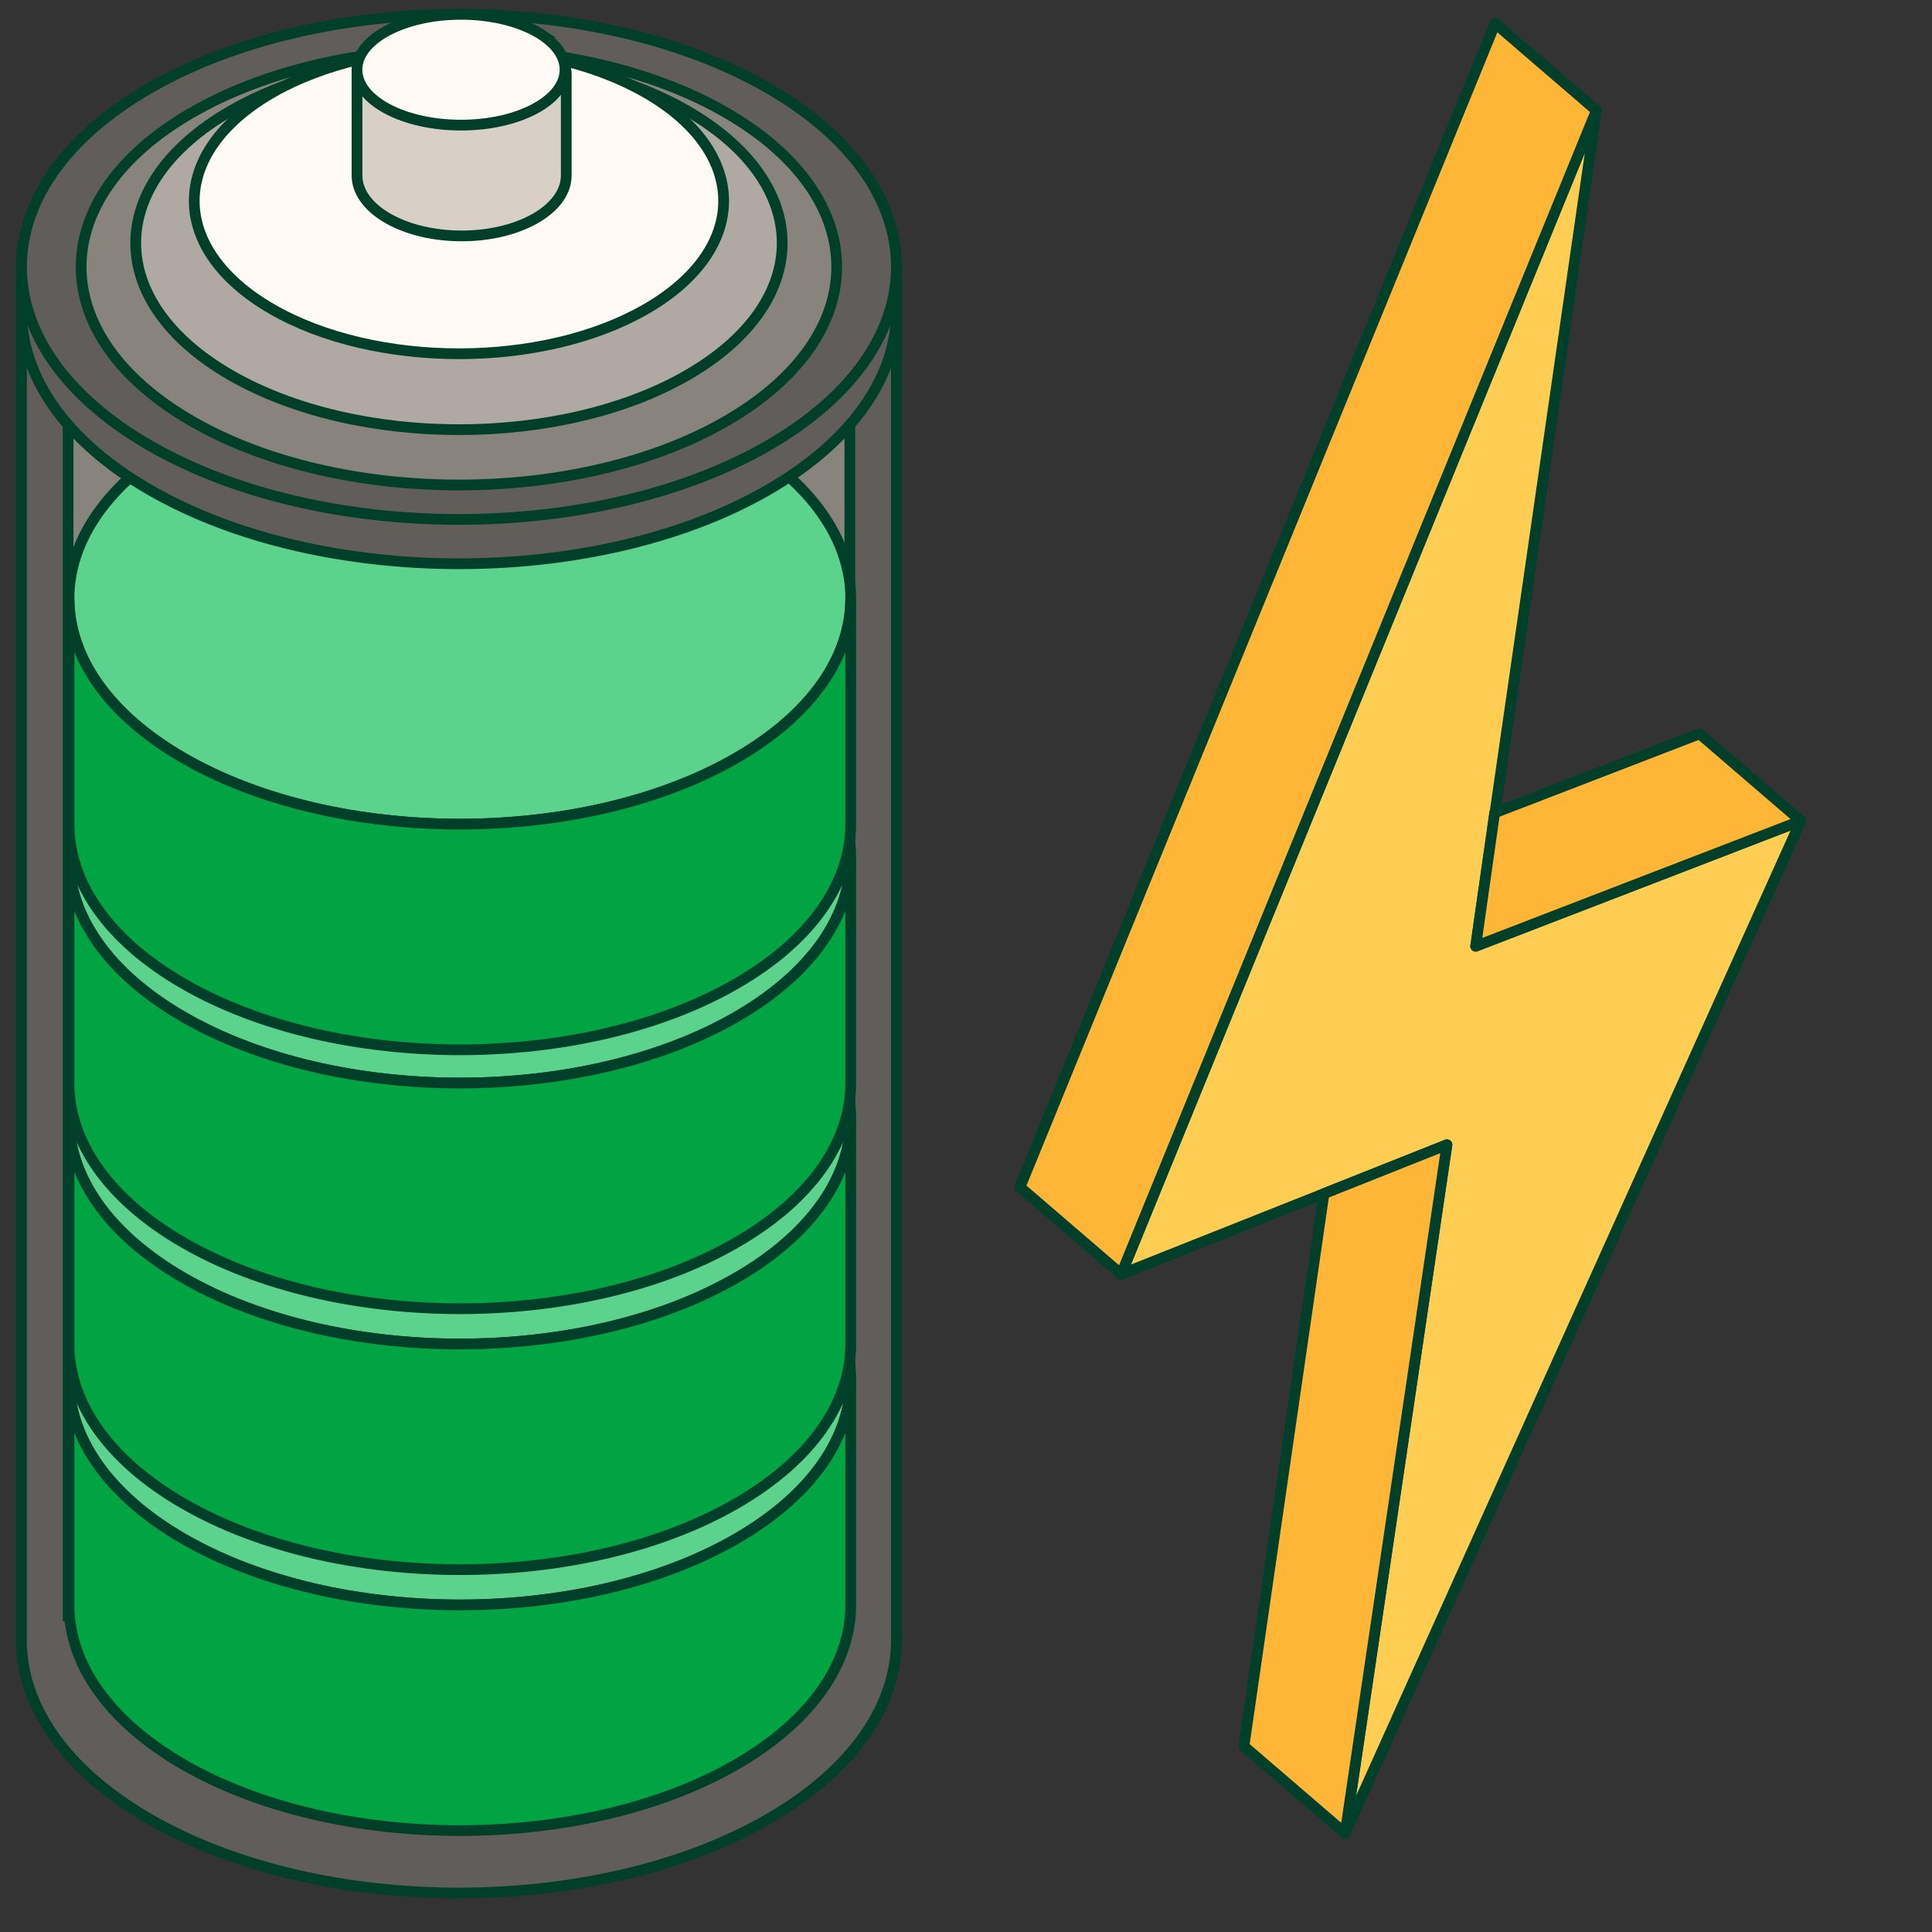
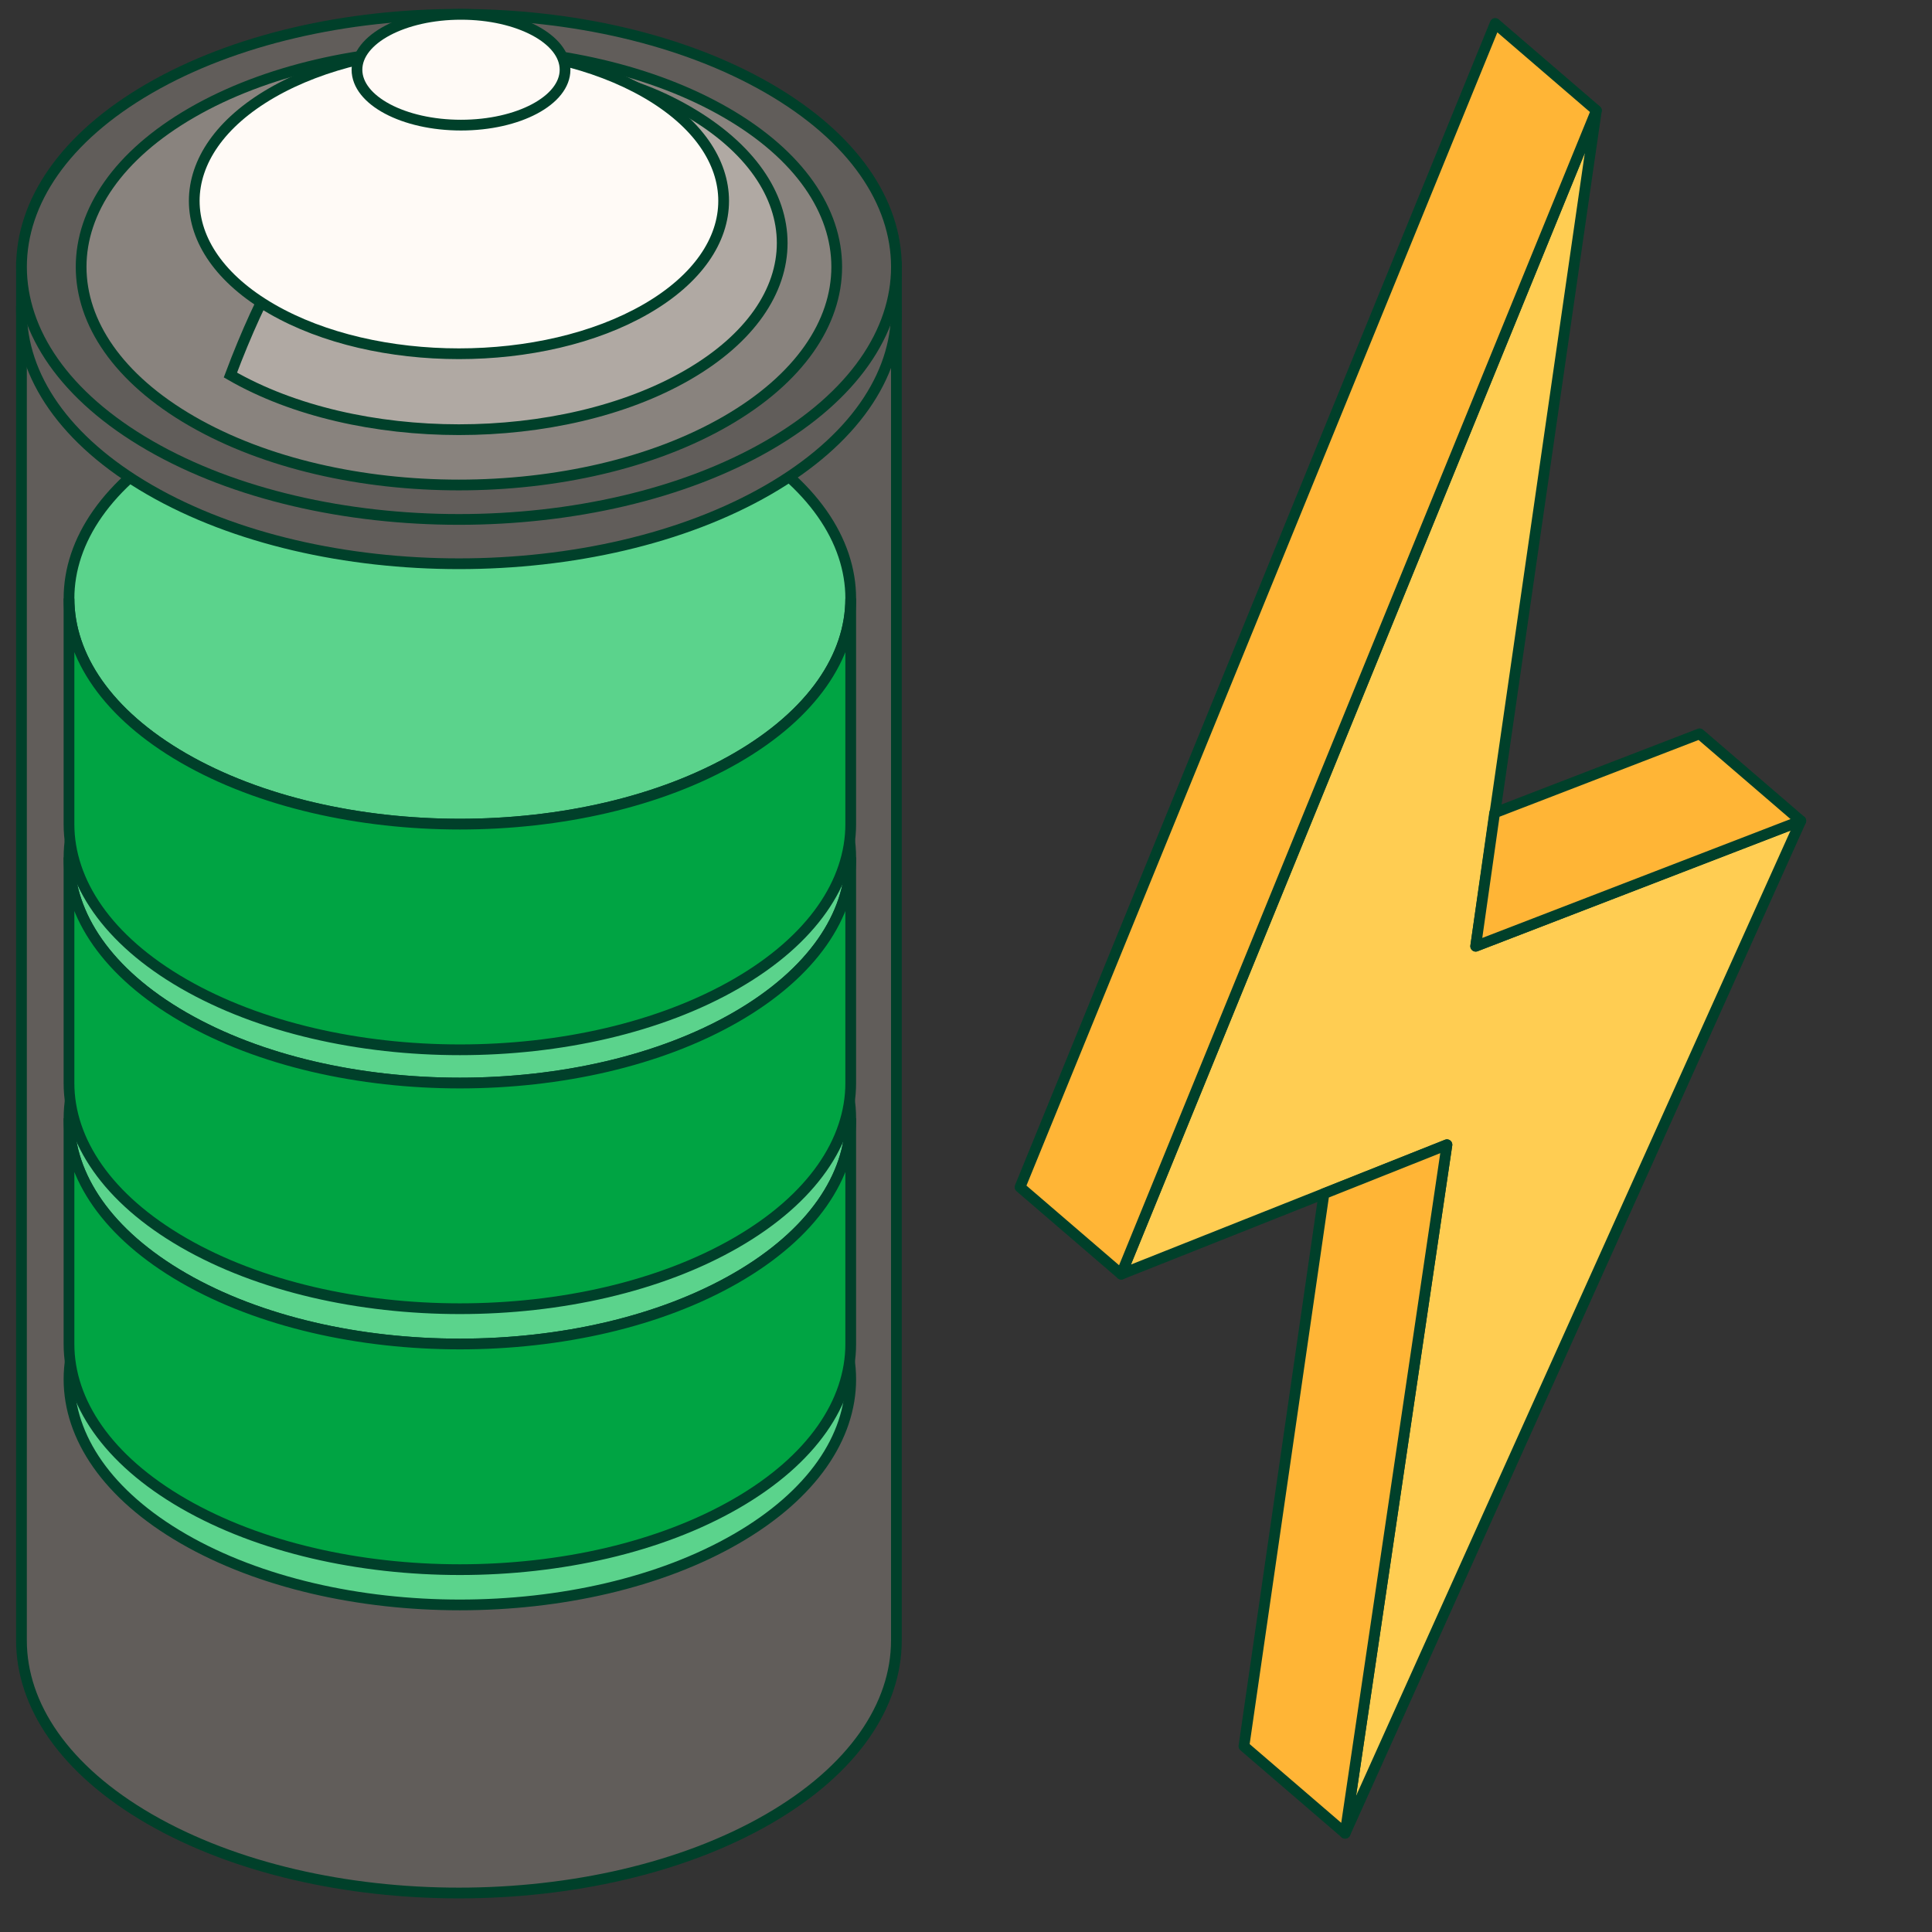
<svg xmlns="http://www.w3.org/2000/svg" width="90" height="90" viewBox="0 0 90 90" fill="none">
  <rect x="0" y="0" width="90" height="90" fill="#333333" stroke="none" />
  <g id="Frame 119">
    <g id="Group 15">
      <g id="Group 6">
        <g id="Group">
          <g id="Group_2">
            <path id="Vector" d="M1 14.495V76.418C1 79.429 2.99 82.44 6.969 84.738C14.927 89.332 27.83 89.332 35.789 84.738C39.768 82.44 41.757 79.429 41.757 76.418V14.495H1Z" fill="#615D5A" stroke="#00402A" stroke-width="0.5" />
-             <path id="Vector_2" d="M35.79 22.815C27.832 27.41 14.928 27.41 6.97 22.815C5.382 21.9 4.127 20.867 3.173 19.768V75.524C3.173 72.834 4.951 70.144 8.506 68.093C15.616 63.987 27.146 63.987 34.256 68.093C37.811 70.145 39.589 72.835 39.589 75.526V19.768C38.635 20.865 37.378 21.898 35.792 22.815H35.79Z" fill="#89837E" stroke="#00402A" stroke-width="0.5" />
            <g id="Group_3">
              <g id="Group_4">
                <path id="Vector_3" d="M34.297 56.818C41.408 60.924 41.408 67.579 34.297 71.684C27.187 75.79 15.658 75.79 8.547 71.684C1.437 67.579 1.437 60.924 8.547 56.818C15.658 52.713 27.187 52.713 34.297 56.818Z" fill="#5BD38C" stroke="#00402A" stroke-width="0.5" />
-                 <path id="Vector_4" d="M34.297 71.684C27.187 75.79 15.658 75.79 8.547 71.684C4.993 69.632 3.216 66.943 3.214 64.253V74.762C3.214 77.452 4.992 80.144 8.547 82.197C15.658 86.302 27.187 86.302 34.297 82.197C37.852 80.144 39.63 77.454 39.63 74.764V64.253C39.63 66.943 37.852 69.632 34.297 71.684Z" fill="#00A443" stroke="#00402A" stroke-width="0.5" />
              </g>
              <g id="Group_5">
                <path id="Vector_5" d="M34.297 44.663C41.408 48.768 41.408 55.423 34.297 59.529C27.187 63.635 15.658 63.635 8.547 59.529C1.437 55.423 1.437 48.768 8.547 44.663C15.658 40.557 27.187 40.557 34.297 44.663Z" fill="#5BD38C" stroke="#00402A" stroke-width="0.5" />
                <path id="Vector_6" d="M34.297 59.529C27.187 63.635 15.658 63.635 8.547 59.529C4.993 57.476 3.216 54.788 3.214 52.097V62.607C3.214 65.297 4.992 67.989 8.547 70.041C15.658 74.147 27.187 74.147 34.297 70.041C37.852 67.989 39.63 65.298 39.63 62.608V52.097C39.63 54.788 37.852 57.476 34.297 59.529Z" fill="#00A443" stroke="#00402A" stroke-width="0.5" />
              </g>
              <g id="Group_6">
                <path id="Vector_7" d="M34.297 32.507C41.408 36.613 41.408 43.268 34.297 47.373C27.187 51.479 15.658 51.479 8.547 47.373C1.437 43.268 1.437 36.613 8.547 32.507C15.658 28.401 27.187 28.401 34.297 32.507Z" fill="#5BD38C" stroke="#00402A" stroke-width="0.5" />
                <path id="Vector_8" d="M34.297 47.373C27.187 51.479 15.658 51.479 8.547 47.373C4.993 45.321 3.216 42.632 3.214 39.942V50.451C3.214 53.141 4.992 55.833 8.547 57.886C15.658 61.991 27.187 61.991 34.297 57.886C37.852 55.833 39.63 53.143 39.63 50.453V39.942C39.63 42.632 37.852 45.321 34.297 47.373Z" fill="#00A443" stroke="#00402A" stroke-width="0.5" />
              </g>
              <g id="Group_7">
                <path id="Vector_9" d="M34.297 20.446C41.408 24.551 41.408 31.206 34.297 35.312C27.187 39.418 15.658 39.418 8.547 35.312C1.437 31.206 1.437 24.551 8.547 20.446C15.658 16.34 27.187 16.34 34.297 20.446Z" fill="#5BD38C" stroke="#00402A" stroke-width="0.5" />
                <path id="Vector_10" d="M34.297 35.312C27.187 39.418 15.658 39.418 8.547 35.312C4.993 33.259 3.216 30.571 3.214 27.88V38.39C3.214 41.08 4.992 43.772 8.547 45.824C15.658 49.93 27.187 49.93 34.297 45.824C37.852 43.772 39.63 41.081 39.63 38.391V27.88C39.63 30.571 37.852 33.259 34.297 35.312Z" fill="#00A443" stroke="#00402A" stroke-width="0.5" />
              </g>
            </g>
          </g>
          <g id="Group_8">
            <path id="Vector_11" d="M41.431 12.433C40.728 10.141 38.857 7.946 35.79 6.176C27.832 1.582 14.928 1.582 6.97 6.176C3.904 7.946 2.031 10.141 1.329 12.433H1.002V14.495C1.002 17.506 2.991 20.517 6.97 22.815C14.928 27.41 27.832 27.41 35.79 22.815C39.769 20.517 41.759 17.506 41.759 14.495V12.433H41.431Z" fill="#615D5A" stroke="#00402A" stroke-width="0.5" />
            <g id="Group_9">
              <path id="Vector_12" d="M35.79 4.112C43.748 8.706 43.748 16.157 35.79 20.751C27.832 25.346 14.928 25.346 6.97 20.751C-0.988 16.157 -0.988 8.706 6.97 4.112C14.928 -0.482 27.832 -0.482 35.79 4.112Z" fill="#615D5A" stroke="#00402A" stroke-width="0.5" />
              <path id="Vector_13" d="M33.823 5.248C40.696 9.216 40.696 15.649 33.823 19.617C26.95 23.585 15.808 23.585 8.935 19.617C2.061 15.649 2.061 9.216 8.935 5.248C15.808 1.28 26.95 1.28 33.823 5.248Z" fill="#89837E" stroke="#00402A" stroke-width="0.5" />
-               <path id="Vector_14" d="M32.028 5.175C37.908 8.57 37.908 14.074 32.028 17.47C26.148 20.865 16.613 20.865 10.733 17.47C4.853 14.074 4.853 8.57 10.733 5.175C16.613 1.779 26.148 1.779 32.028 5.175Z" fill="#B0A9A3" stroke="#00402A" stroke-width="0.5" />
+               <path id="Vector_14" d="M32.028 5.175C37.908 8.57 37.908 14.074 32.028 17.47C26.148 20.865 16.613 20.865 10.733 17.47C16.613 1.779 26.148 1.779 32.028 5.175Z" fill="#B0A9A3" stroke="#00402A" stroke-width="0.5" />
              <path id="Vector_15" d="M30.099 4.326C34.914 7.106 34.914 11.613 30.099 14.394C25.283 17.174 17.476 17.174 12.661 14.394C7.845 11.613 7.845 7.106 12.661 4.326C17.476 1.545 25.283 1.545 30.099 4.326Z" fill="#FFFAF6" stroke="#00402A" stroke-width="0.5" />
            </g>
          </g>
        </g>
      </g>
      <g id="Group 10">
-         <path id="Vector_16" d="M24.952 1.492C23.048 0.394 19.961 0.394 18.059 1.492C17.107 2.041 16.631 2.763 16.631 3.482V8.175C16.631 8.895 17.107 9.616 18.059 10.166C19.963 11.264 23.05 11.264 24.952 10.166C25.904 9.616 26.378 8.895 26.378 8.175V3.482C26.378 2.763 25.902 2.041 24.95 1.492H24.952Z" fill="#D8CFC7" stroke="#00402A" stroke-width="0.5" />
        <path id="Vector_17" d="M21.476 5.829C24.152 5.829 26.322 4.674 26.322 3.248C26.322 1.823 24.152 0.668 21.476 0.668C18.799 0.668 16.629 1.823 16.629 3.248C16.629 4.674 18.799 5.829 21.476 5.829Z" fill="#FFFAF6" stroke="#00402A" stroke-width="0.5" />
      </g>
    </g>
    <g id="Group 14">
-       <path id="Vector_18" d="M69.652 1.092L47.517 55.302L62.69 49.273L57.947 81.346L79.175 34.184L64.03 40.025L69.652 1.092Z" fill="#FFCD52" stroke="#00402A" stroke-width="0.5" stroke-linejoin="round" />
      <path id="Vector_19" d="M74.365 5.146L52.231 59.356L67.404 53.326L62.661 85.4L83.889 38.238L68.743 44.079L74.365 5.146Z" fill="#FFCD52" stroke="#00402A" stroke-width="0.5" stroke-linejoin="round" />
      <path id="Vector_20" d="M62.661 85.4L57.947 81.346L61.676 55.606L67.404 53.326L62.661 85.4Z" fill="#FFB536" stroke="#00402A" stroke-width="0.5" stroke-linejoin="round" />
      <path id="Vector_21" d="M52.231 59.356L47.517 55.302L69.652 1.092L74.365 5.146L52.231 59.356Z" fill="#FFB536" stroke="#00402A" stroke-width="0.5" stroke-linejoin="round" />
      <path id="Vector_22" d="M83.889 38.238L79.175 34.184L69.626 37.866L68.743 44.079L83.889 38.238Z" fill="#FFB536" stroke="#00402A" stroke-width="0.5" stroke-linejoin="round" />
    </g>
  </g>
</svg>